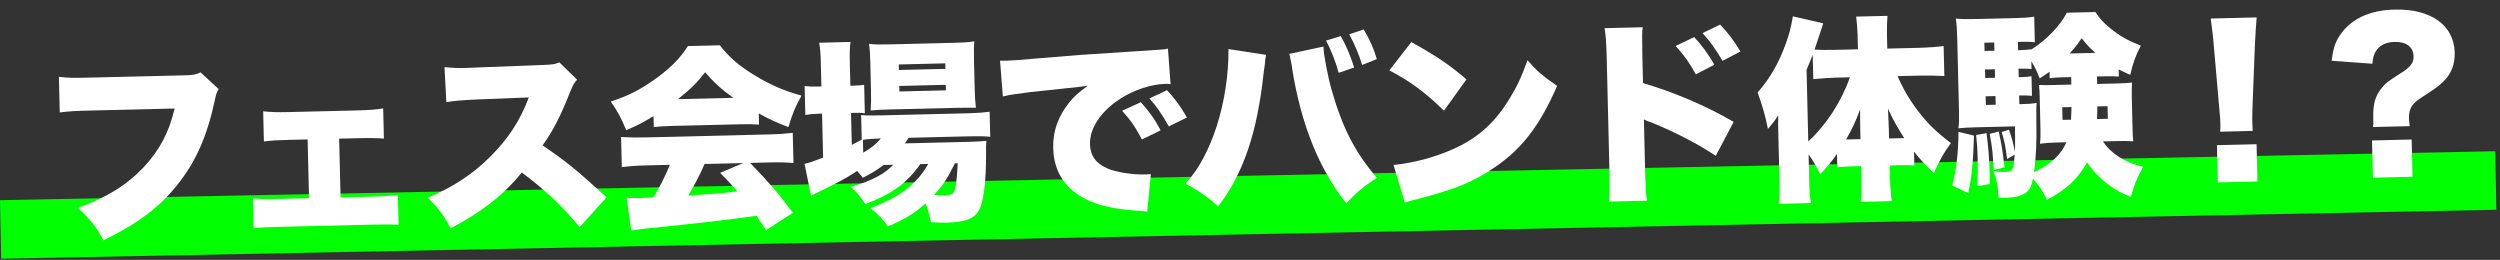
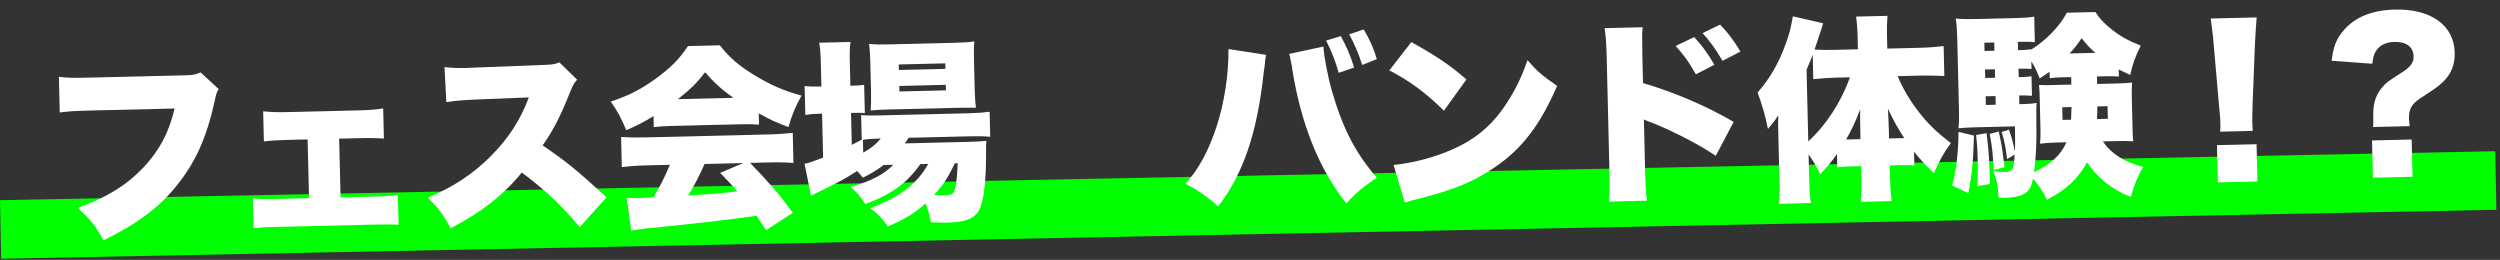
<svg xmlns="http://www.w3.org/2000/svg" width="558" height="58" viewBox="0 0 558 58" fill="none">
  <rect x="0" y="0" width="558" height="58" fill="#333333" stroke="none" />
  <rect y="44.68" width="557.045" height="13.071" transform="rotate(-1.124 0 44.68)" fill="#00FF00" />
  <path d="M44.766 16.156L48.817 19.888C48.351 20.647 48.268 20.869 47.952 22.373C46.17 30.602 43.663 36.164 39.56 41.28C35.587 46.261 30.745 49.899 23.089 53.648C21.293 50.346 20.341 49.181 17.369 46.391C23.653 44.172 28.207 41.377 31.985 37.413C35.59 33.586 37.737 29.529 38.974 24.218L20.719 24.657C16.453 24.759 15.662 24.822 13.336 25.098L13.144 17.136C15.043 17.399 16.364 17.411 20.675 17.308L41.569 16.805C43.02 16.77 43.809 16.619 44.766 16.156Z" fill="white" />
  <path d="M75.698 30.949L76.014 44.057L82.876 43.892C85.691 43.824 87.053 43.747 88.808 43.485L88.969 50.171C87.382 50.077 86.149 50.063 83.026 50.138L62.572 50.63C59.361 50.707 58.701 50.723 56.594 50.95L56.433 44.264C58.066 44.444 59.167 44.462 62.378 44.385L68.976 44.226L68.661 31.118L64.614 31.215C61.711 31.285 60.788 31.351 58.901 31.573L58.739 24.843C60.46 25.021 61.781 25.078 64.421 25.014L79.772 24.645C82.587 24.577 83.817 24.46 85.527 24.198L85.689 30.928C84.454 30.826 82.648 30.782 79.921 30.847L75.698 30.949Z" fill="white" />
  <path d="M135.386 44.038L129.385 50.696C125.442 45.949 121.479 42.215 116.46 38.507C112.443 43.489 107.301 47.486 100.563 50.949C98.949 47.907 97.993 46.609 95.469 44.117C101.134 41.78 105.596 38.812 109.507 34.889C113.504 30.876 116.093 26.896 118.037 21.744L106.605 22.195C102.824 22.374 101.419 22.496 99.622 22.803L99.213 14.979C100.934 15.157 102.124 15.217 103.839 15.176C104.191 15.167 105.027 15.147 106.302 15.072L121.34 14.491C123.406 14.397 123.67 14.391 124.847 13.922L128.813 17.788C128.17 18.464 127.916 18.91 127.292 20.421C125.093 25.976 123.496 29.095 121.112 32.453C126.526 36.152 128.367 37.648 135.386 44.038Z" fill="white" />
  <path d="M145.925 28.38L145.866 25.916C143.697 27.245 142.306 27.983 139.78 29.056C138.612 26.267 137.875 24.876 136.325 22.669C140.342 21.34 142.864 20.047 146.326 17.587C149.743 15.084 151.719 13.1 153.544 10.283L160.67 10.112C162.804 12.833 164.872 14.632 168.267 16.707C171.841 18.91 174.999 20.286 178.897 21.337C177.463 23.924 176.757 25.658 175.985 28.361C173.41 27.411 171.941 26.742 169.354 25.308L169.414 27.815C168.091 27.715 167.035 27.696 165.231 27.739L150.056 28.104C148.604 28.139 147.198 28.217 145.925 28.38ZM151.32 22.132L163.681 21.835C161.039 19.962 159.418 18.46 157.382 16.133C155.504 18.555 154.214 19.818 151.32 22.132ZM149.516 36.788L144.15 36.917C141.906 36.971 140.369 37.096 138.79 37.31L138.628 30.58C140.171 30.675 141.976 30.719 144 30.671L171.624 30.006C173.735 29.956 175.36 29.828 176.941 29.658L177.103 36.389C175.515 36.251 174.017 36.199 171.774 36.252L167.419 36.357C171.933 41.046 173.382 42.728 176.973 47.483L170.993 51.368C169.943 49.808 169.943 49.808 168.847 48.162C163.758 48.857 163.758 48.857 161.344 49.135C158.449 49.513 146.596 50.81 144.751 50.942C143.215 51.111 141.986 51.273 140.891 51.475L139.878 44.15C141.024 44.21 141.817 44.235 142.785 44.212C143.269 44.2 143.269 44.2 145.862 44.05C147.258 41.727 148.477 39.322 149.516 36.788ZM165.879 36.394L157.258 36.602C156.258 38.958 154.869 41.588 153.598 43.644C160.014 43.225 160.014 43.225 164.579 42.719C163.312 41.253 162.679 40.564 160.739 38.587L165.879 36.394Z" fill="white" />
  <path d="M199.382 36.777L197.227 36.829C195.714 37.965 194.543 38.698 192.586 39.669C192.041 38.978 191.86 38.762 191.317 38.159C188.5 39.987 187.544 40.495 182.106 43.134C181.757 43.275 181.497 43.413 181.019 43.688L179.571 36.549C180.492 36.395 180.84 36.255 183.719 35.173L183.483 25.364L182.824 25.38C181.68 25.407 180.757 25.473 179.75 25.674L179.594 19.208C180.521 19.317 181.402 19.34 182.678 19.309L183.337 19.294L183.222 14.499C183.163 12.036 183.092 10.937 182.839 9.535L189.833 9.367C189.648 10.823 189.628 11.836 189.688 14.344L189.804 19.138L190.287 19.127C191.475 19.098 192.178 19.037 192.88 18.932L193.032 25.266C192.149 25.155 191.709 25.166 190.565 25.194L189.95 25.208L190.121 32.334C190.947 31.918 191.121 31.826 192.338 31.181L192.206 25.682C193.264 25.789 194.409 25.805 196.433 25.757L216.139 25.283C218.074 25.236 219.7 25.109 220.884 24.949L221.019 30.535C219.695 30.391 218.154 30.384 216.307 30.428L202.803 30.753C202.463 31.289 202.379 31.423 201.952 32.006L215.94 31.669C218.052 31.619 218.842 31.556 220.16 31.436C220.09 32.186 220.06 32.759 220.093 34.122C220.113 40.46 219.561 44.962 218.508 46.924C217.454 48.842 215.447 49.594 211.312 49.694C210.433 49.715 209.816 49.686 207.789 49.603C207.44 47.895 207.198 46.976 206.588 45.406C204.175 47.577 201.833 48.998 198.173 50.538C196.897 48.72 196.039 47.816 194.245 46.451C200.703 44.095 204.766 41.005 207.168 36.59L205.409 36.632C202.473 40.84 199.056 43.343 193.124 45.554C192.027 43.864 191.391 43.043 189.862 41.715C192.66 40.9 193.794 40.476 195.837 39.415C197.271 38.676 198.308 37.859 199.382 36.777ZM192.603 31.218L192.672 34.078C194.625 32.93 195.574 32.159 196.6 30.902C194.929 30.942 193.347 31.068 192.603 31.218ZM213.766 36.431L213.15 36.446C211.26 40.188 210.494 41.307 208.479 43.512C209.449 43.577 210.242 43.602 210.945 43.585C212.705 43.543 213.005 43.227 213.394 41.105C213.545 40.045 213.647 38.811 213.766 36.431ZM213.865 24.061L198.381 24.433C196.798 24.471 195.347 24.55 194.338 24.663C194.436 23.252 194.451 22.063 194.405 20.128L194.256 13.926C194.212 12.122 194.145 11.155 193.98 9.795C195.304 9.939 196.405 9.957 198.692 9.902L212.636 9.566C215.011 9.509 216.198 9.437 217.469 9.23C217.368 10.509 217.345 11.39 217.404 13.853L217.543 19.615C217.59 21.551 217.663 22.781 217.826 24.054C216.989 24.03 216.989 24.03 213.865 24.061ZM200.605 14.389L200.634 15.621L211.015 15.371L210.986 14.139L200.605 14.389ZM200.72 19.184L200.749 20.415L211.13 20.166L211.101 18.934L200.72 19.184Z" fill="white" />
-   <path d="M223.839 21.533L223.207 13.537C223.955 13.563 224.527 13.55 224.879 13.541C226.023 13.514 227.604 13.388 232.391 12.964C238.716 12.416 242.978 12.094 251.328 11.585L255.854 11.3L257.7 11.168C259.194 11.088 259.457 11.037 259.677 11.032C259.985 11.025 260.16 10.976 260.684 10.832L261.272 18.784C260.654 18.711 260.478 18.715 260.038 18.726C256.959 18.8 253.029 20.082 250.039 22.047C245.705 24.836 243.198 28.593 243.285 32.2C243.346 34.752 244.575 36.438 247.111 37.566C248.892 38.403 252.78 39.014 255.551 38.947C255.903 38.939 256.211 38.931 256.869 38.872L256.059 47.254C255.44 47.136 255.308 47.139 254.426 47.073C249.401 46.753 246.084 46.085 243.238 44.877C237.989 42.583 235.209 38.6 235.074 33.014C234.986 29.363 236.139 26.034 238.574 22.983C239.684 21.548 240.718 20.643 242.795 19.14L240.733 19.41C239.767 19.521 238.231 19.69 230.021 20.548C225.941 21.086 225.721 21.091 223.839 21.533ZM250.455 24.722L254.635 22.817C256.443 24.798 257.809 26.701 259.055 29.092L254.879 31.129C253.448 28.391 252.263 26.703 250.455 24.722ZM256.551 21.978L260.468 20.124C262.094 21.845 263.366 23.531 264.928 26.222L260.882 28.212C259.228 25.303 258.088 23.658 256.551 21.978Z" fill="white" />
  <path d="M274.199 10.947L282.593 12.242C282.512 12.552 282.475 12.861 282.478 12.948C282.437 13.082 282.359 13.524 282.331 14.184L282.22 15.067L282.069 16.083C280.633 29.586 277.51 38.815 271.875 46.081C269.893 44.192 267.028 42.192 264.579 41.019C270.415 34.805 274.262 22.697 274.199 10.947ZM287.737 12.03L295.4 10.393C295.401 10.437 295.402 10.481 295.404 10.569C295.443 12.197 296.401 17.235 297.217 20.076C299.621 28.513 302.529 34.165 307.327 39.683C304.467 41.512 302.525 43.143 300.511 45.392C294.476 37.879 290.404 27.766 288.436 15.49C288.382 15.051 288.33 14.744 288.328 14.656L287.98 12.992L287.926 12.553C287.926 12.553 287.831 12.292 287.737 12.03ZM295.984 9.059L299.261 8.056C300.41 10.097 301.388 12.318 302.246 15.07L298.798 16.253C298.123 13.805 297.138 11.276 295.984 9.059ZM307.306 13.188L304.037 14.499C303.321 12.183 302.34 9.83 301.144 7.658L304.374 6.568C305.704 8.781 306.635 10.871 307.306 13.188Z" fill="white" />
  <path d="M310.096 15.717L315.005 9.393C320.626 12.515 323.534 14.47 327.309 17.724L322.284 24.711C318.361 20.8 314.552 17.987 310.096 15.717ZM313.534 45.211L311.044 36.821C315.522 36.361 320.114 35.15 324.208 33.335C329.695 30.915 333.575 27.52 336.835 22.16C338.614 19.301 339.744 16.853 340.938 13.435C343.156 15.979 344.189 16.834 347.546 19.174C343.752 27.936 339.698 33.227 333.635 37.334C328.958 40.527 324.818 42.255 316.682 44.343C314.976 44.78 314.713 44.831 313.534 45.211Z" fill="white" />
  <path d="M367.616 44.791L359.126 44.995C359.258 43.143 359.271 41.867 359.228 38.259L358.613 12.658C358.478 8.876 358.472 8.656 358.151 6.287L366.641 6.083C366.492 7.231 366.509 7.935 366.575 12.511L366.72 18.537C373.724 20.613 380.705 23.57 386.954 27.205L382.955 34.783C379.242 32.276 374.072 29.583 368.915 27.463C367.583 26.967 367.45 26.926 367.316 26.841C367.183 26.8 367.094 26.758 366.915 26.631L367.19 38.067C367.268 41.322 367.412 43.651 367.616 44.791ZM374.003 10.263L378.137 8.271C379.899 10.166 381.355 12.155 382.643 14.457L378.513 16.581C376.994 13.845 375.812 12.245 374.003 10.263ZM380.008 7.39L383.924 5.492C385.593 7.212 386.865 8.854 388.469 11.5L384.47 13.577C382.864 10.843 381.59 9.113 380.008 7.39Z" fill="white" />
  <path d="M428.562 16.874L423.548 16.994C424.76 19.826 426.229 22.343 428.137 24.806C430.228 27.573 432.255 29.505 435.438 31.937C433.861 34.087 433.143 35.337 431.638 38.63C429.611 36.698 428.436 35.406 427.21 33.851L427.284 36.93C426.402 36.863 425.565 36.84 424.422 36.867L421.782 36.931L421.851 39.79C421.894 41.593 422.022 43.219 422.238 44.886L415.332 45.052C415.465 43.288 415.513 41.615 415.472 39.899L415.404 37.084L412.853 37.145C411.929 37.167 410.919 37.236 410.085 37.344L410.013 34.353C408.866 36.053 408.009 37.042 406.249 38.889C405.368 37.017 404.725 35.932 403.678 34.461L403.817 40.267C403.876 42.687 403.949 43.917 404.203 45.32L397.033 45.492C397.216 43.947 397.231 42.758 397.175 40.427L396.931 30.266C396.871 27.759 396.862 27.407 396.91 25.733C395.976 27.164 395.634 27.568 394.607 28.782C394.054 25.934 393.288 23.356 392.298 20.651C395.082 17.459 397.111 13.977 398.676 9.494C399.377 7.541 399.701 6.345 400.164 3.649L406.935 5.202C406.691 6.044 406.691 6.044 405.008 11.058C406.242 11.161 408.135 11.159 409.718 11.121L414.689 11.002L414.611 7.746C414.577 6.339 414.455 4.933 414.293 3.705L421.287 3.537C421.189 4.948 421.131 6.181 421.166 7.633L421.243 10.844L428.193 10.677C430.26 10.627 432.194 10.493 433.817 10.277L433.978 16.964C431.951 16.88 430.146 16.836 428.562 16.874ZM412.903 17.25L409.692 17.328C408.416 17.358 406.615 17.489 404.726 17.667L404.595 12.213C404.056 13.59 403.891 14.034 403.224 15.591L403.608 31.558C407.613 27.896 411.008 22.665 412.903 17.25ZM424.145 30.844L425.024 30.823C423.653 28.699 422.597 26.876 421.39 24.264C421.482 26.287 421.563 27.825 421.596 29.189L421.637 30.904L424.145 30.844ZM415.259 31.058L415.224 29.606C415.167 27.231 415.169 25.47 415.188 24.413C414.07 27.345 413.316 28.948 412.048 31.135L415.259 31.058Z" fill="white" />
  <path d="M468.046 17.069L468.086 18.74L472.265 18.64C474.289 18.591 474.991 18.53 475.869 18.421C475.805 19.435 475.788 20.535 475.815 21.679L475.974 28.277C476.02 30.213 476.03 30.609 476.14 31.53C474.818 31.474 473.894 31.452 472.618 31.483L469.363 31.561C471.234 34.333 474.229 36.242 478.346 37.243C477.038 39.563 476.33 41.252 475.603 43.955C471.516 42.38 468.196 39.776 465.822 36.224C463.884 39.835 461.129 42.41 456.868 44.581C455.987 42.71 455.212 41.584 453.762 39.859C453.407 41.584 453.071 42.252 452.338 42.886C451.346 43.702 449.859 44.09 447.395 44.149C447.131 44.155 446.734 44.121 446.074 44.093C445.968 41.542 445.671 40.185 444.919 38.179C445.979 38.329 446.729 38.399 447.477 38.381C448.62 38.354 449.185 38.032 449.343 37.28C449.506 36.748 449.578 36.086 449.672 34.499L447.98 35.508C447.701 33.05 447.4 31.517 446.778 29.463L448.394 28.941C449.102 30.948 449.298 31.779 449.745 33.881C449.796 32.34 449.774 31.416 449.741 28.204L440.723 28.421C439.272 28.456 438.173 28.526 437.119 28.639C437.27 27.579 437.288 26.479 437.253 25.027L436.868 9.016C436.808 6.553 436.742 5.63 436.53 4.138C438.03 4.278 439.131 4.296 441.374 4.242L449.6 4.044C451.843 3.99 452.722 3.925 454.037 3.718L454.175 9.436C453.292 9.325 452.455 9.301 451.047 9.335L450.388 9.351L450.432 11.198L450.916 11.187C451.84 11.165 452.454 11.106 453.332 10.997L453.334 11.085C456.716 8.979 459.723 5.869 461.322 2.838L467.7 2.685C468.615 4.115 469.429 5.02 470.955 6.26C473.021 7.97 474.806 8.984 477.828 10.188C476.608 12.55 476.031 14.192 475.476 16.714C474.141 16.13 473.74 15.919 472.894 15.5L472.932 17.083C471.742 17.024 471.169 16.994 470.202 17.017L468.046 17.069ZM462.284 17.207L459.953 17.263C459.073 17.284 458.326 17.346 457.492 17.454L457.458 16.003C456.808 16.459 456.333 16.822 455.249 17.508C454.639 15.939 454.312 15.154 453.397 13.68L453.438 15.395C452.6 15.327 451.851 15.301 451.015 15.322L450.531 15.333L450.577 17.225L451.017 17.214C452.116 17.188 452.687 17.13 453.433 17.024L453.538 21.379C452.568 21.314 451.863 21.287 451.115 21.305L450.675 21.315L450.722 23.251L451.426 23.234C453.009 23.196 453.668 23.136 454.588 22.982C454.478 23.865 454.507 25.096 454.514 27.209C454.613 31.344 454.445 35.309 453.992 38.445C457.821 36.592 459.973 34.604 461.225 31.757L458.894 31.813C457.442 31.848 456.564 31.913 455.335 32.075C455.439 30.884 455.466 30.179 455.432 28.771L455.273 22.173C455.233 20.502 455.222 20.062 455.108 18.964C456.122 19.028 456.694 19.014 458.629 18.968L462.324 18.879L462.284 17.207ZM462.357 23.895L460.289 23.945L460.357 26.76L462.248 26.715C462.312 25.701 462.306 25.437 462.357 23.895ZM470.406 23.702L468.119 23.757C468.109 25.165 468.116 25.473 468.055 26.575L470.474 26.517L470.406 23.702ZM445.397 21.442L443.197 21.495L443.244 23.431L445.443 23.378L445.397 21.442ZM445.298 17.352L445.253 15.46L443.054 15.513L443.099 17.404L445.298 17.352ZM445.154 11.325L445.109 9.478L442.91 9.531L442.954 11.378L445.154 11.325ZM461.937 11.934L467.699 11.795C466.396 10.682 465.854 10.079 464.628 8.524C463.522 10.135 463.052 10.719 461.937 11.934ZM437.138 29.431L440.592 30.272C440.424 36.13 440.108 39.439 439.316 43.111L435.71 41.393C436.641 38.026 437.082 34.406 437.138 29.431ZM441.072 30.129L443.395 29.721C443.829 33.099 444.023 35.691 444.097 38.771C444.11 39.298 444.128 40.046 444.152 41.058L441.347 41.566C441.46 38.922 441.474 37.689 441.417 35.314C441.367 33.247 441.301 32.324 441.072 30.129ZM444.103 29.88L446.115 29.347C446.758 32.281 446.857 32.763 447.407 37.327L445.002 37.957C444.775 34.001 444.659 32.859 444.103 29.88Z" fill="white" />
  <path d="M502.8 29.217L495.542 29.391C495.609 28.509 495.6 28.113 495.583 27.41C495.563 26.574 495.563 26.574 495.324 23.983L494.109 10.06C493.978 8.259 493.71 6.285 493.439 4.134L503.688 3.888C503.58 4.903 503.39 7.988 503.303 9.839L502.758 23.804C502.715 25.654 502.692 26.535 502.708 27.194C502.718 27.634 502.73 28.118 502.8 29.217ZM503.864 40.502L495.022 40.715L494.823 32.401L503.664 32.189L503.864 40.502Z" fill="white" />
  <path d="M537.853 28.154L529.671 28.35C529.742 27.645 529.741 27.601 529.711 26.325C529.638 23.29 530.123 21.518 531.489 19.768C532.515 18.511 532.861 18.239 535.939 16.272C538.063 14.945 538.745 14.004 538.71 12.553C538.66 10.485 537.091 9.291 534.452 9.354C532.473 9.402 531.038 10.14 530.235 11.524C529.812 12.238 529.651 12.858 529.508 14.226L520.425 13.564C520.79 10.431 521.452 8.698 523.08 6.811C525.561 3.846 529.44 2.256 534.498 2.135C542.592 1.94 547.743 5.645 547.889 11.716C547.953 14.399 547.123 16.487 545.317 18.247C544.284 19.241 543.852 19.559 540.082 22.026C538.263 23.258 537.631 24.418 537.68 26.441C537.692 26.969 537.748 27.452 537.853 28.154ZM529.435 31.349L538.277 31.136L538.477 39.45L529.635 39.663L529.435 31.349Z" fill="white" />
</svg>